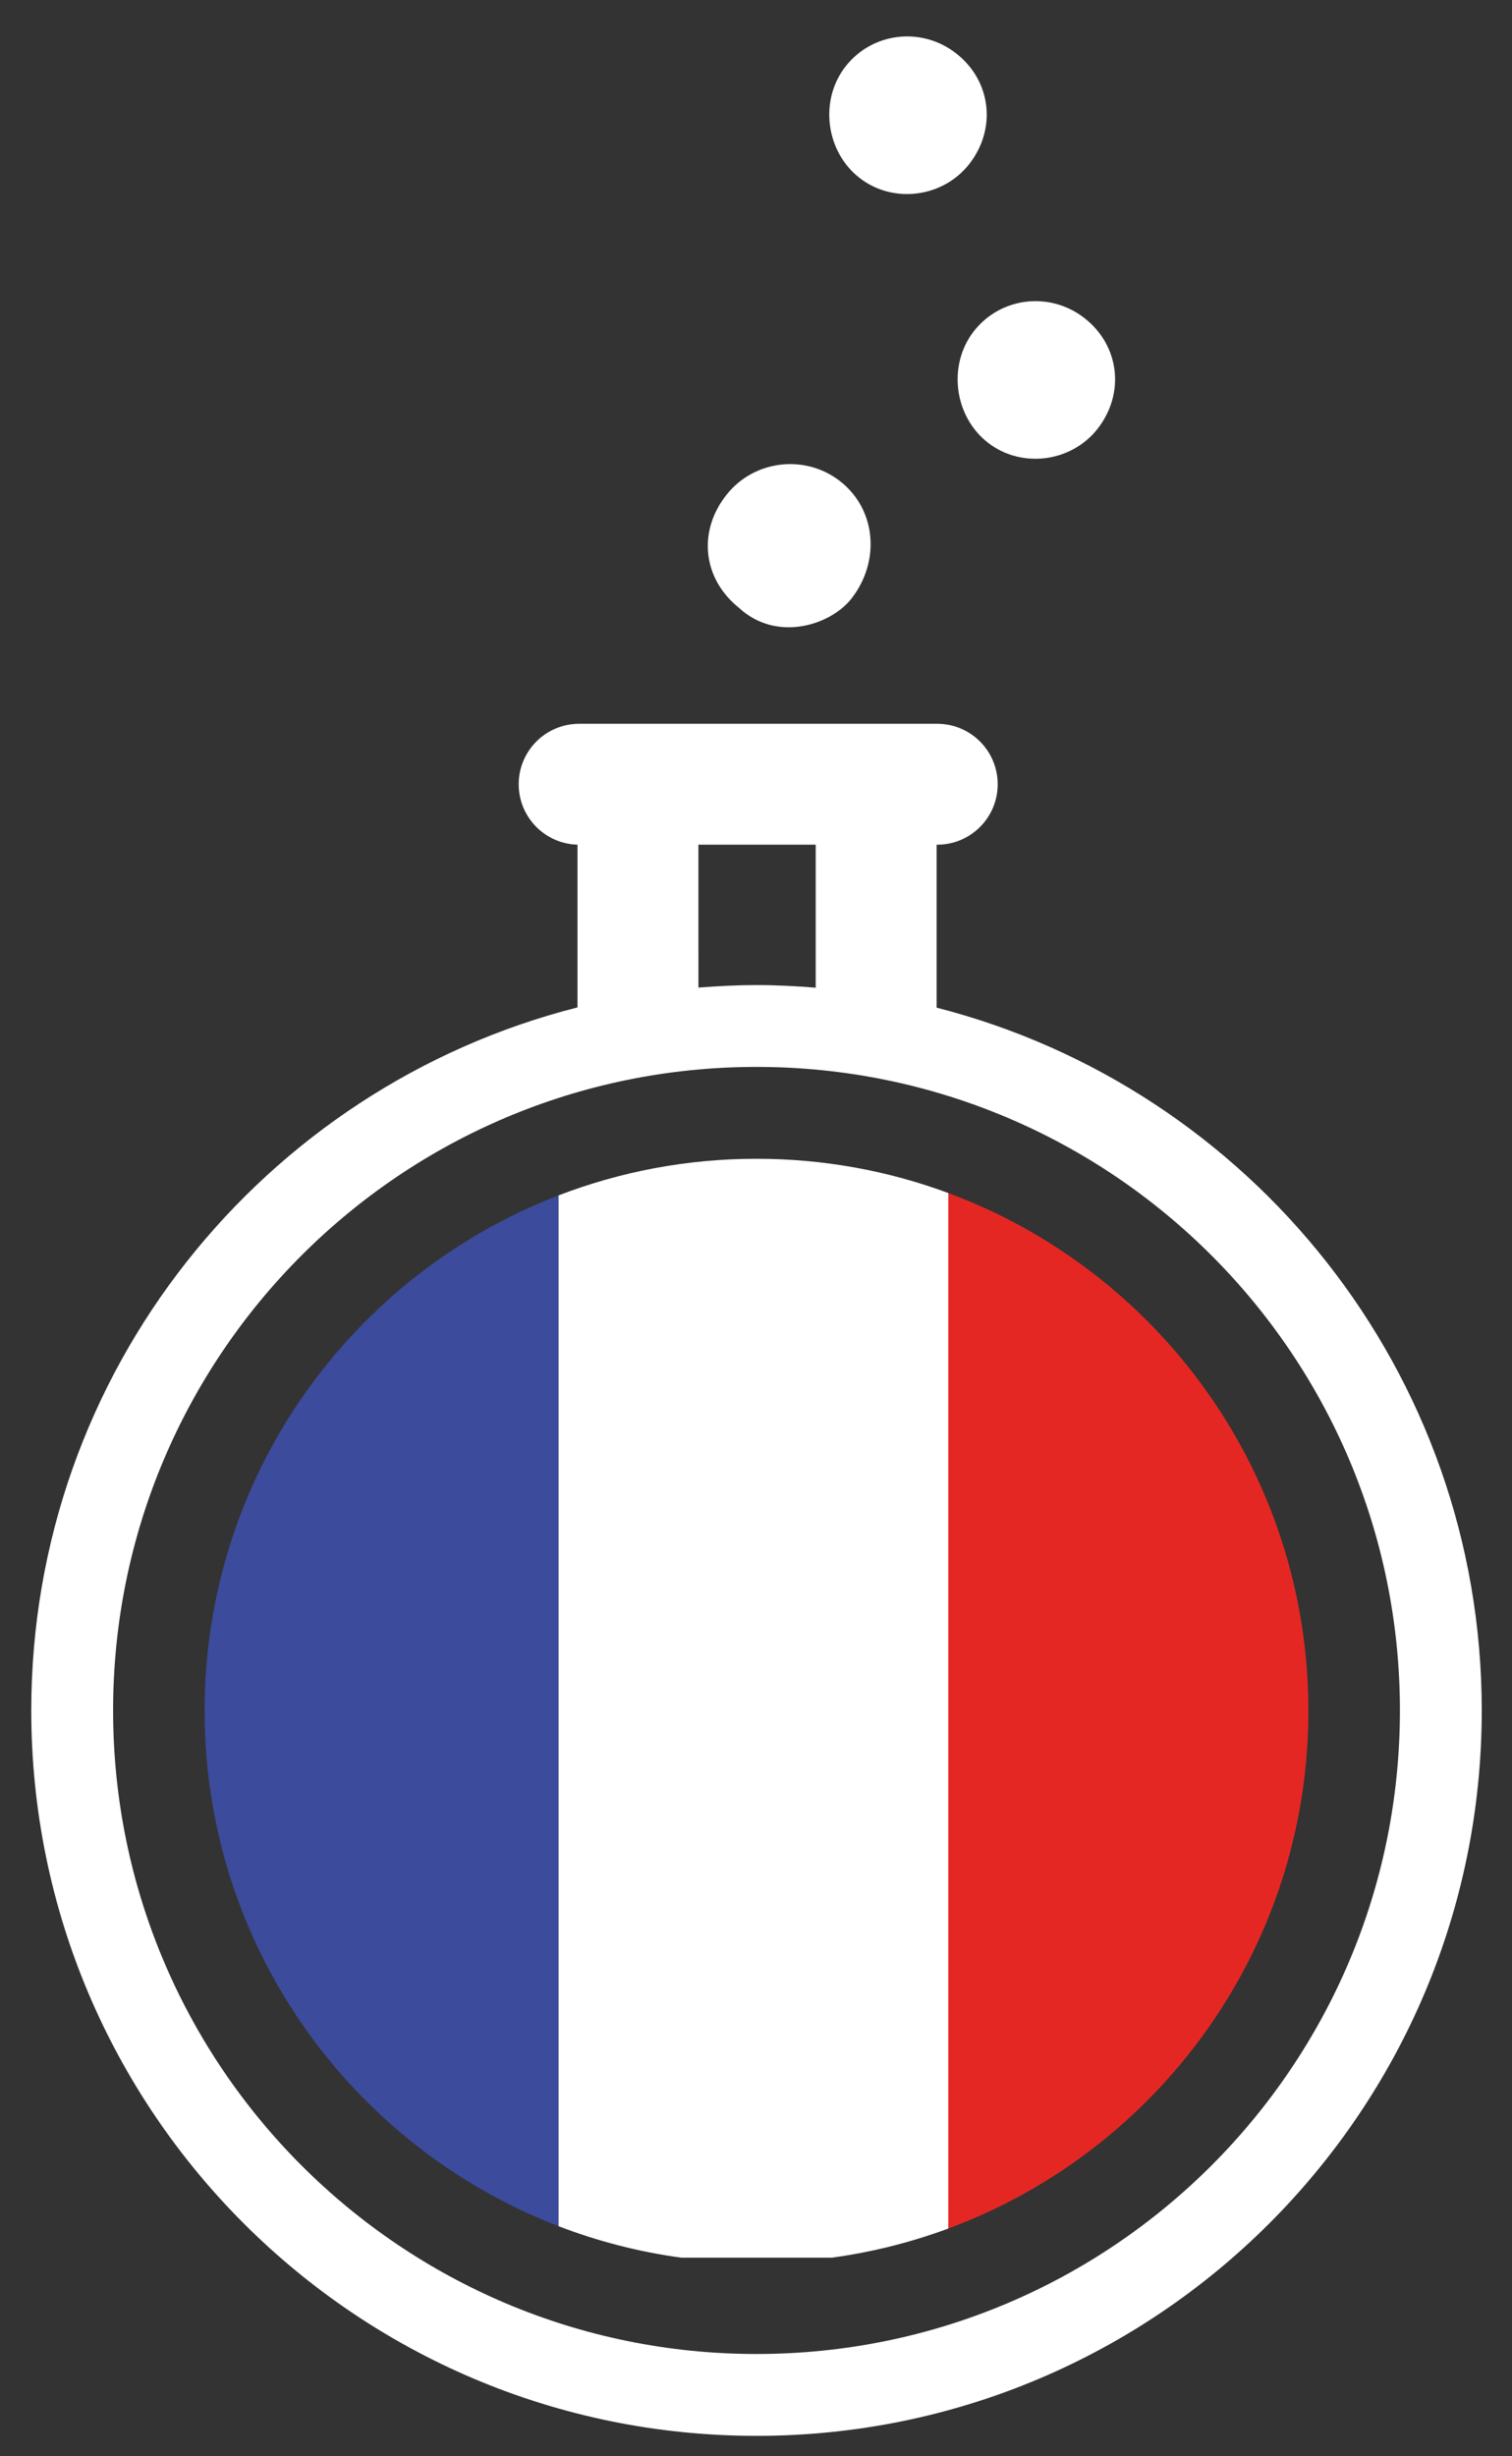
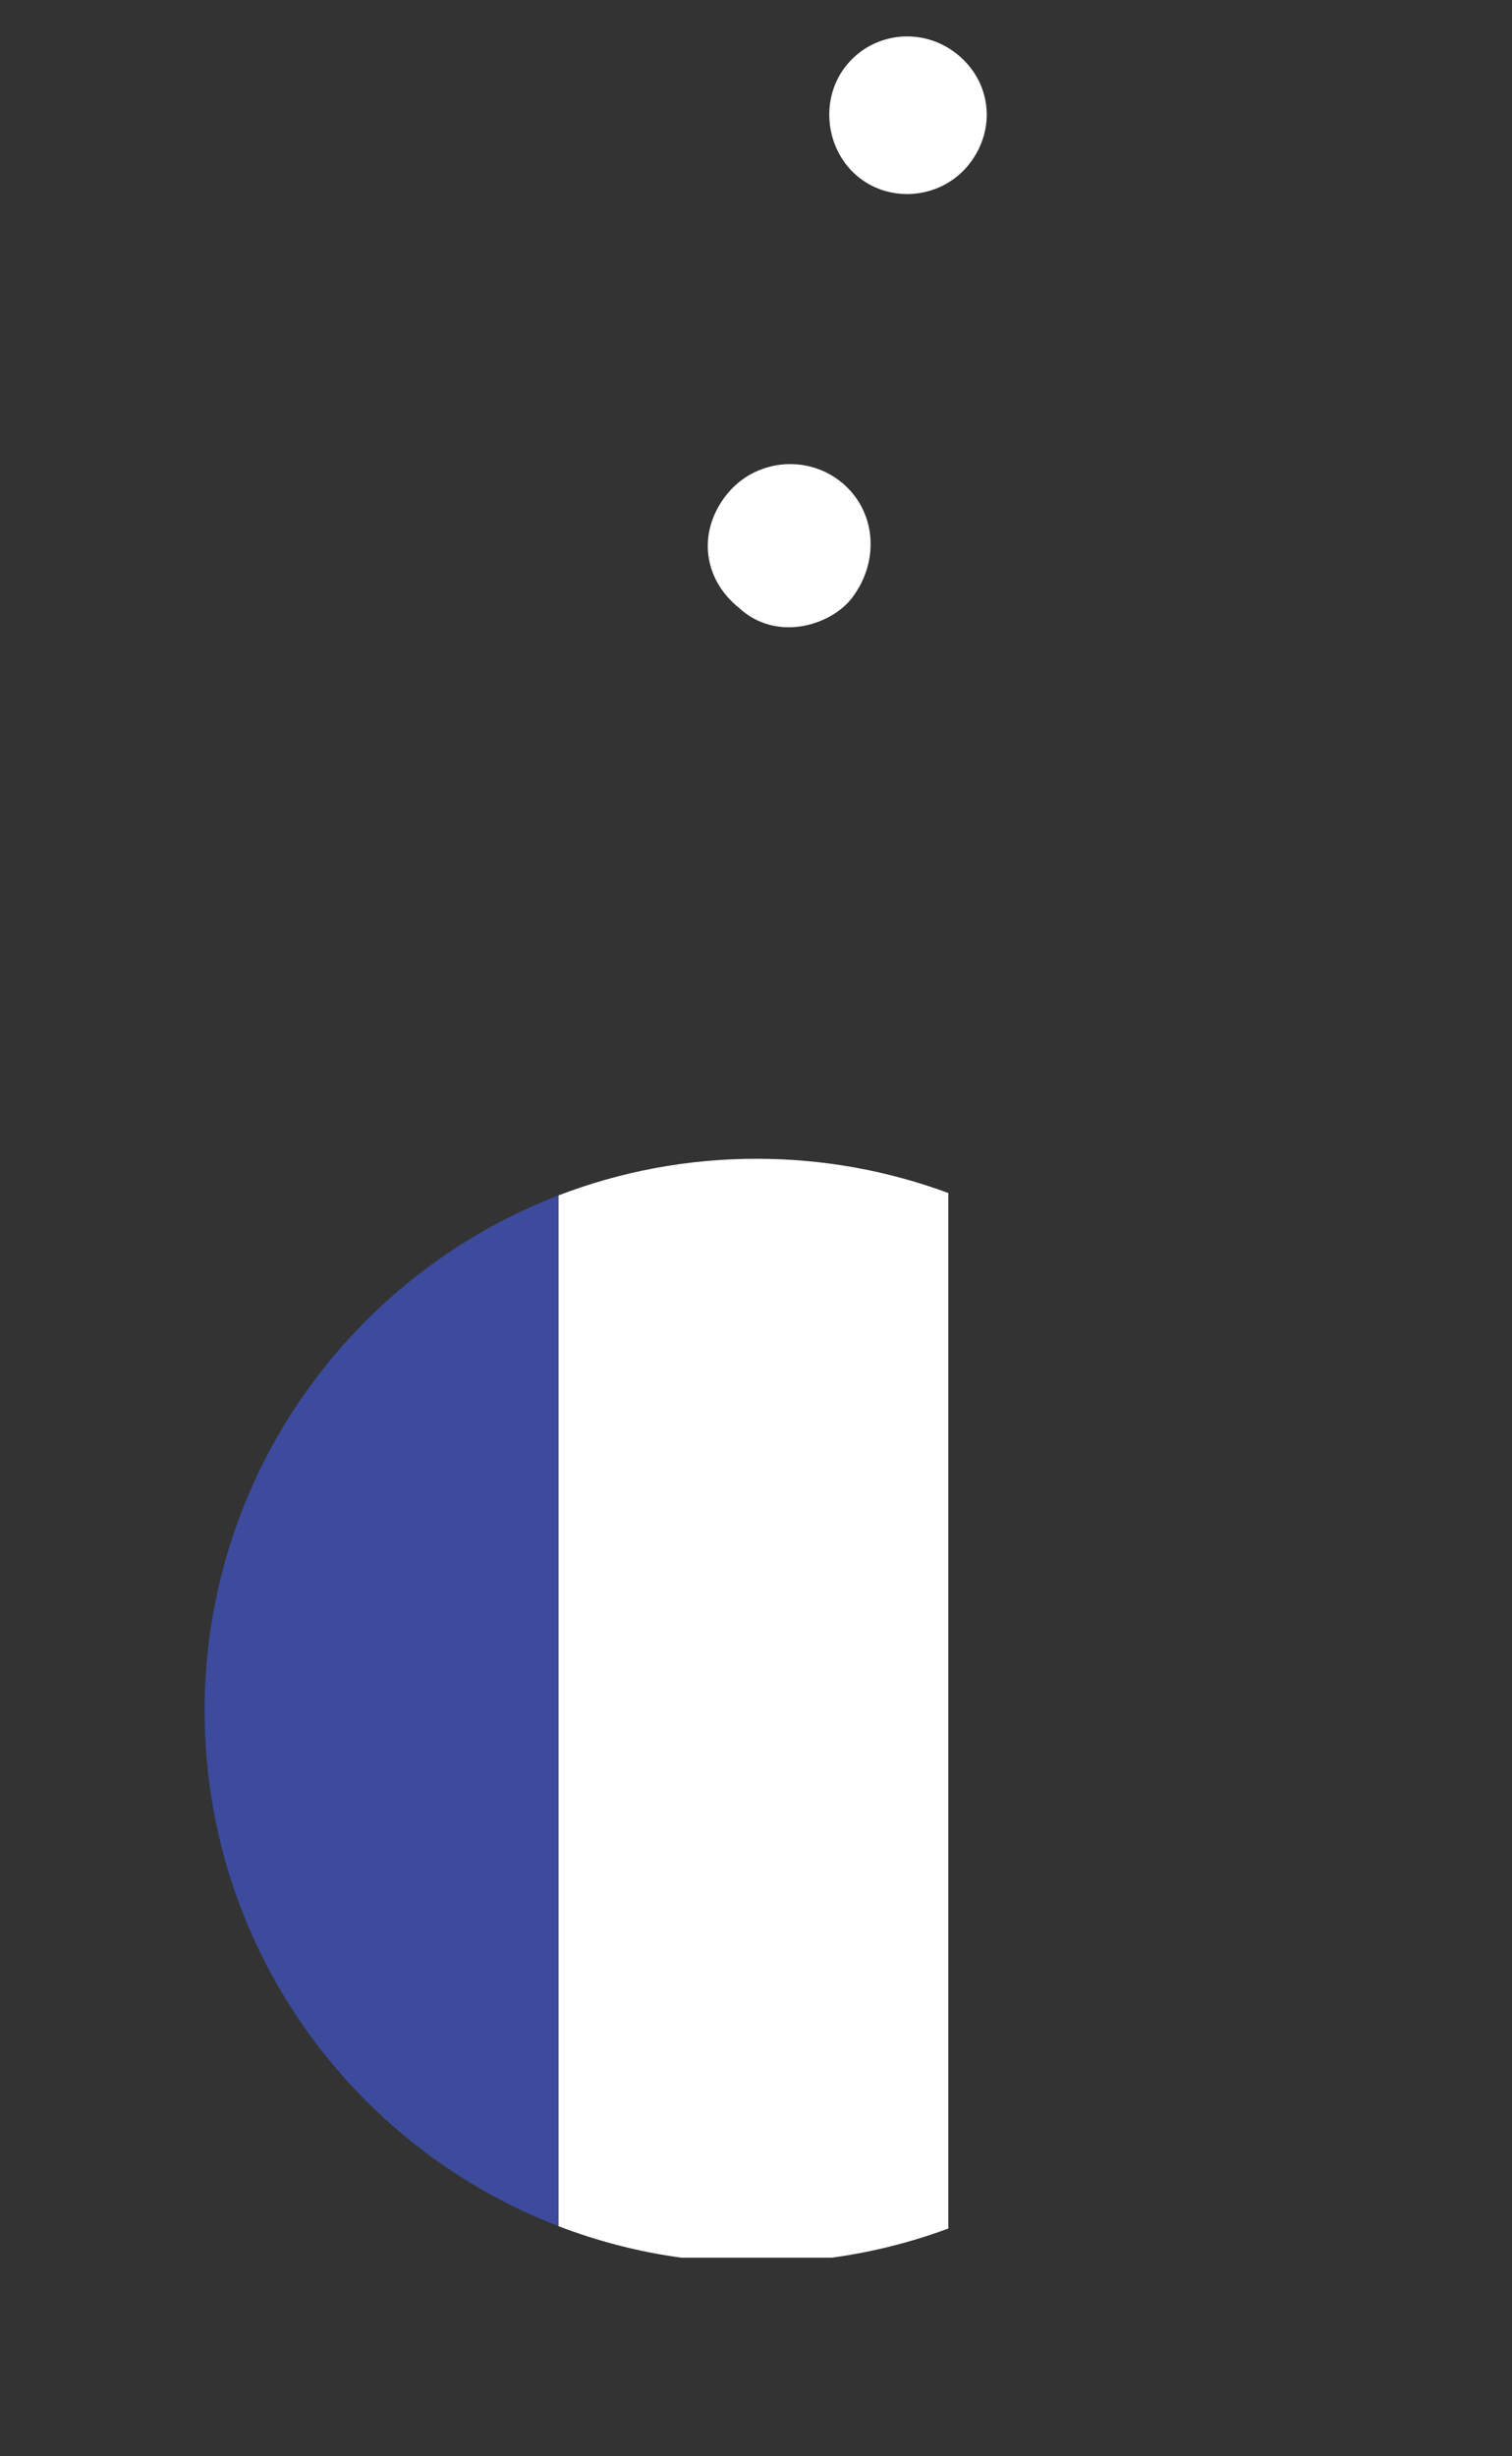
<svg xmlns="http://www.w3.org/2000/svg" version="1.1" id="Layer_1" x="0px" y="0px" width="274px" height="445px" viewBox="0 0 274 445" enable-background="new 0 0 274 445" xml:space="preserve">
  <rect x="0" y="0" width="274" height="445" fill="#333333" stroke="none" />
-   <path fill="#FFFFFF" d="M137.093,426.496c-64.396,0-116.597-52.2-116.597-116.597c0-64.394,52.201-116.596,116.597-116.596  c64.395,0,116.596,52.203,116.596,116.597C253.688,374.296,201.485,426.496,137.093,426.496 M126.564,153.041h21.258v25.909  c-3.543-0.287-7.114-0.475-10.729-0.475c-3.548,0-7.052,0.184-10.526,0.457L126.564,153.041L126.564,153.041z M169.729,182.566  v-29.524h0.117c6.05,0,10.953-4.902,10.953-10.953s-4.903-10.953-10.953-10.953h-64.896c-6.051,0-10.953,4.902-10.953,10.953  s4.902,10.953,10.953,10.953h-0.296v29.479C47.76,196.965,5.667,248.513,5.667,309.902c0,72.584,58.841,131.424,131.425,131.424  s131.425-58.84,131.425-131.424C268.517,248.586,226.523,197.081,169.729,182.566" />
  <path fill="#FFFFFF" d="M175.686,29.668c-4.737,6.118-13.75,7.31-19.853,2.621c-6.174-4.739-7.401-14.025-2.67-20.169  c4.822-6.262,13.796-7.358,20.091-2.458C179.603,14.604,180.652,23.254,175.686,29.668" />
-   <path fill="#FFFFFF" d="M198.945,77.631c-4.736,6.117-13.75,7.308-19.854,2.621c-6.172-4.738-7.4-14.025-2.668-20.17  c4.821-6.262,13.794-7.357,20.09-2.457C202.861,62.566,203.913,71.217,198.945,77.631" />
  <path fill="#FFFFFF" d="M133.932,110.142c-6.63-5.297-7.552-13.953-2.19-20.604c5.031-6.244,14.266-7.277,20.563-2.304  c6.455,5.103,7.256,14.361,2.068,21.125C150.602,113.275,140.748,116.438,133.932,110.142" />
  <g>
    <path fill="#3C4B9B" d="M37.078,309.959c0,42.593,26.627,78.961,64.142,93.381V216.578   C63.705,230.997,37.078,267.365,37.078,309.959z" />
    <path fill="#FFFFFF" d="M101.219,403.34c7.063,2.716,14.511,4.649,22.24,5.705h27.267c7.325-0.999,14.397-2.787,21.131-5.283   V216.156c-10.828-4.014-22.539-6.211-34.764-6.211c-12.646,0-24.737,2.354-35.874,6.634V403.34z" />
-     <path fill="#E52724" d="M237.105,309.959c0-43.014-27.152-79.68-65.25-93.804V403.76   C209.953,389.637,237.105,352.971,237.105,309.959z" />
  </g>
</svg>